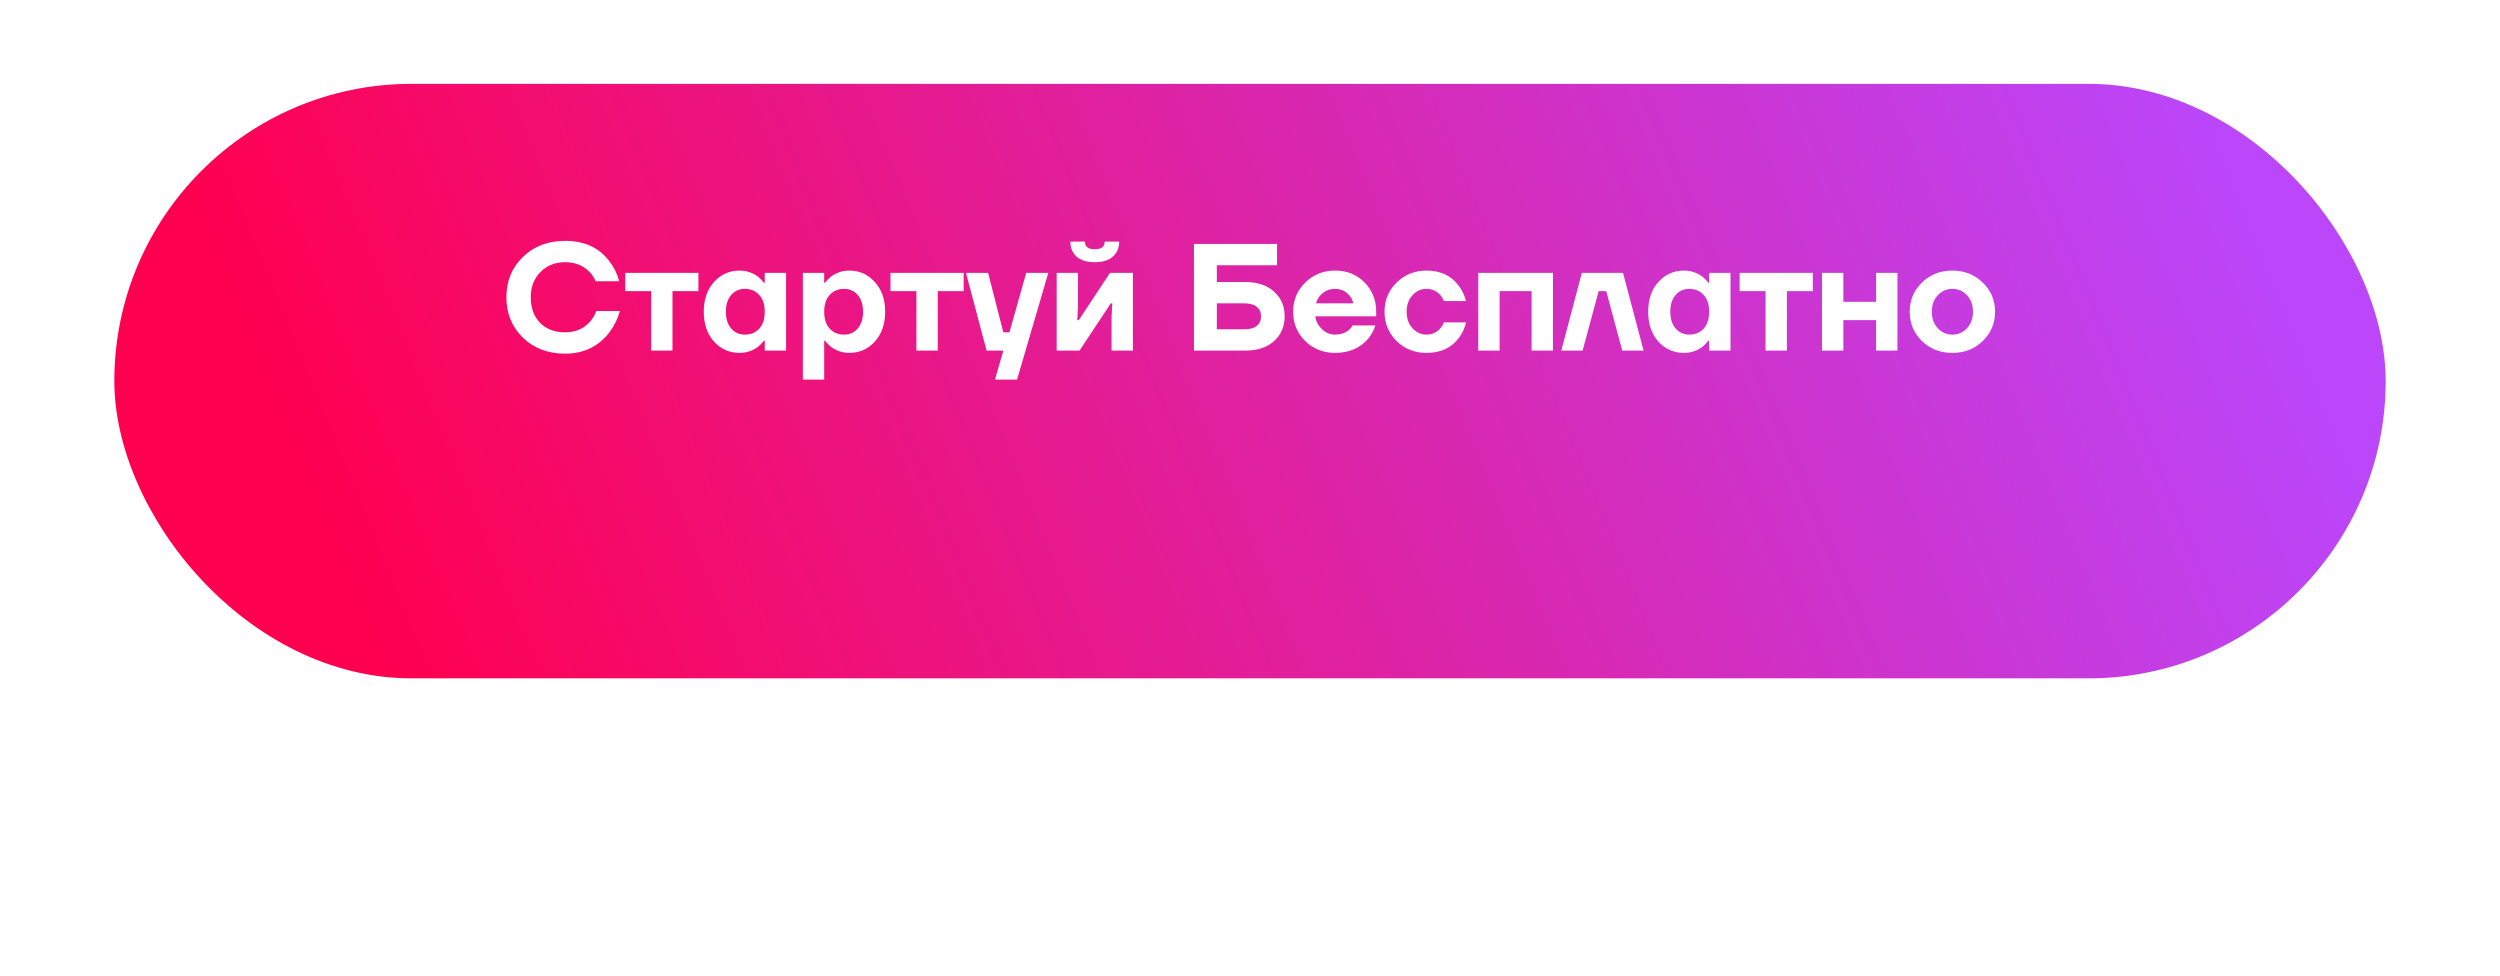
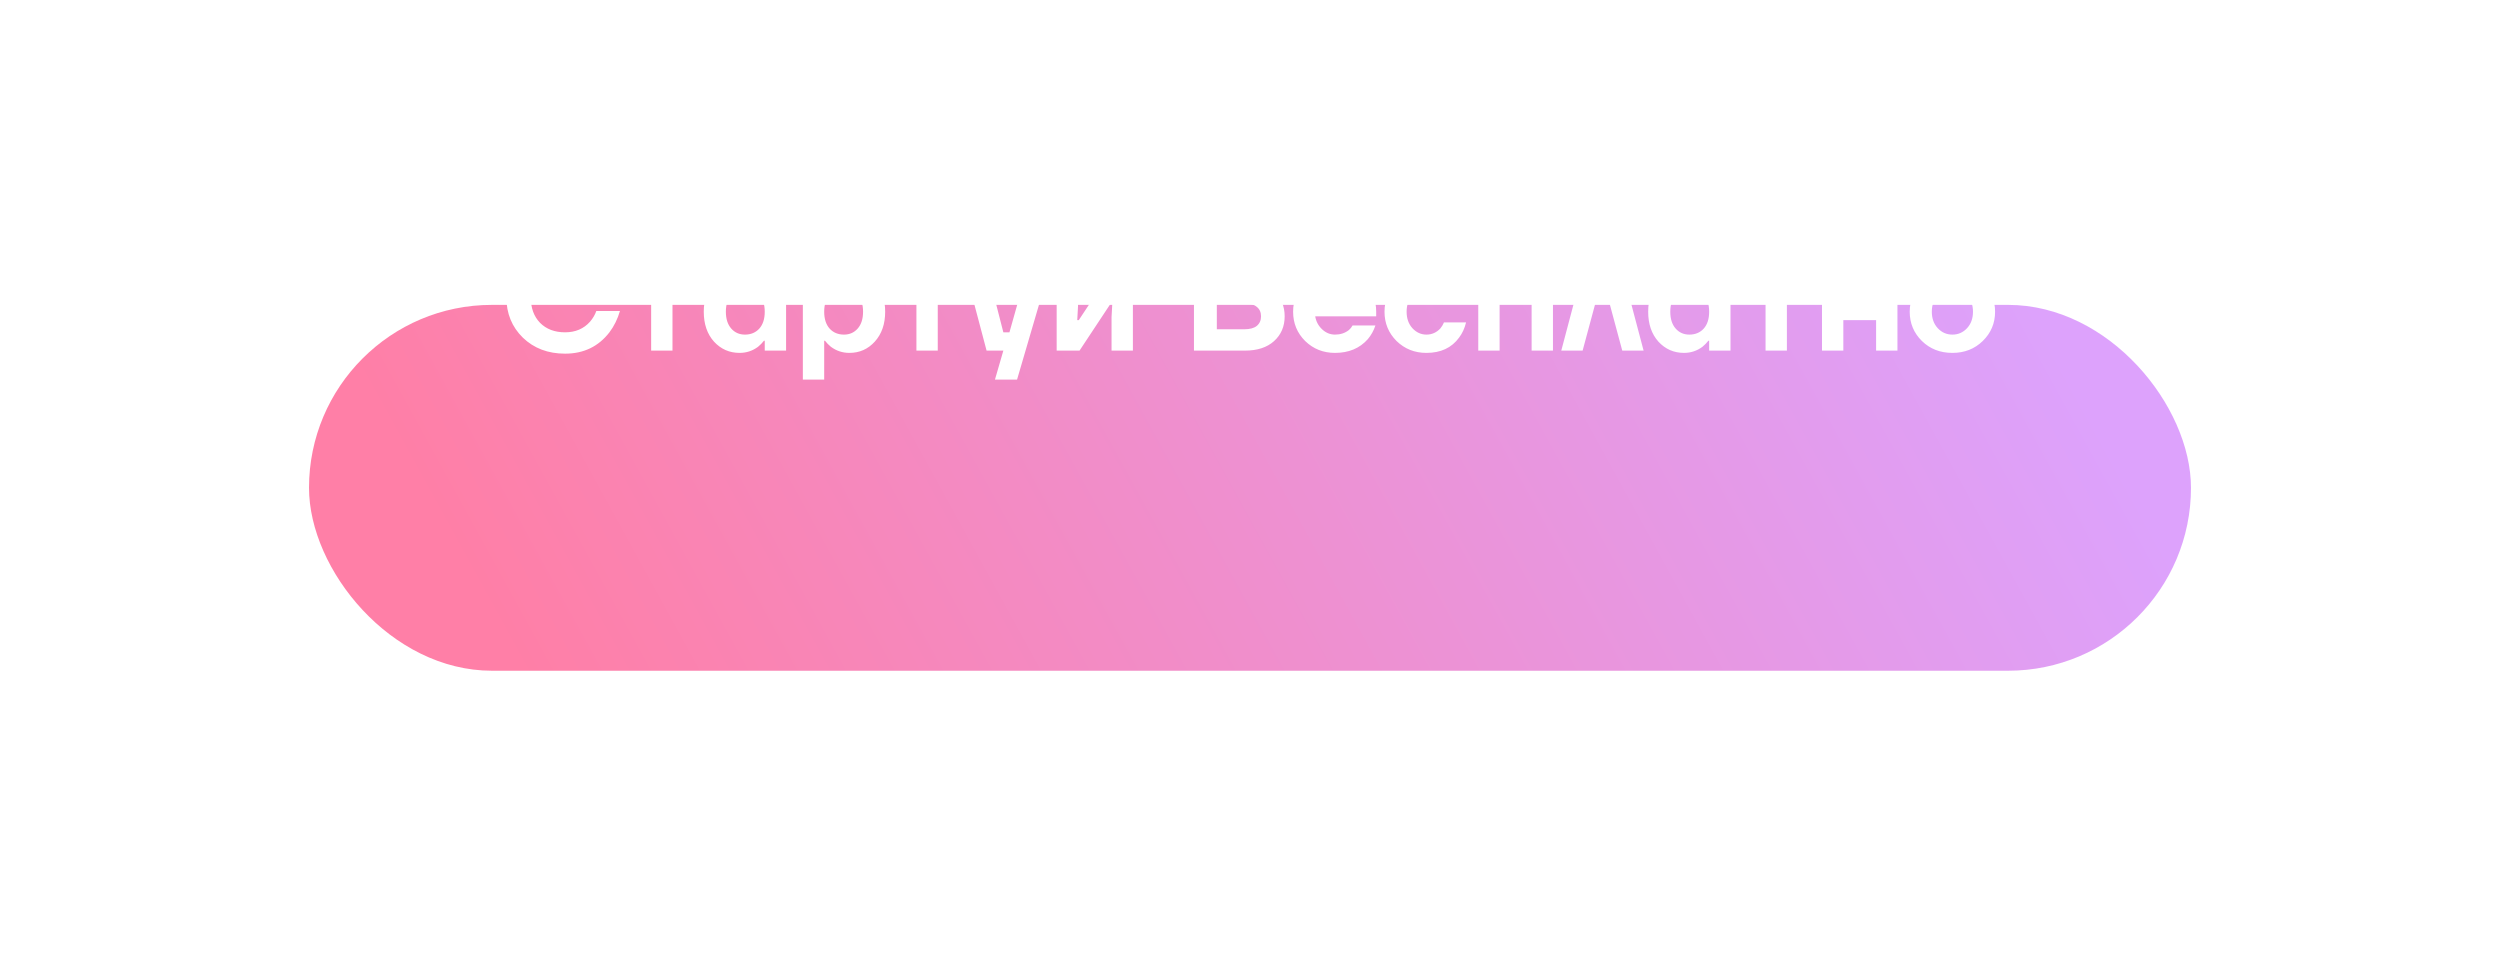
<svg xmlns="http://www.w3.org/2000/svg" width="328" height="128" viewBox="0 0 328 128" fill="none">
  <g filter="url(#filter0_f)">
    <rect x="287.457" y="88" width="246.914" height="48" rx="24" transform="rotate(-180 287.457 88)" fill="url(#paint0_linear)" fill-opacity="0.5" />
  </g>
  <g filter="url(#filter1_i)">
-     <rect x="313" y="79" width="298" height="78" rx="39" transform="rotate(-180 313 79)" fill="url(#paint1_linear)" />
-   </g>
+     </g>
  <path d="M68.598 44.3C67.158 42.887 66.438 41.12 66.438 39C66.438 36.88 67.158 35.12 68.598 33.72C70.052 32.307 71.898 31.6 74.138 31.6C76.658 31.6 78.592 32.487 79.938 34.26C80.552 35.047 80.985 35.927 81.238 36.9H78.138C77.965 36.447 77.698 36.033 77.338 35.66C76.498 34.82 75.432 34.4 74.138 34.4C72.832 34.4 71.752 34.833 70.898 35.7C70.058 36.553 69.638 37.653 69.638 39C69.638 40.4 70.045 41.52 70.858 42.36C71.685 43.187 72.778 43.6 74.138 43.6C75.498 43.6 76.592 43.133 77.418 42.2C77.792 41.76 78.065 41.293 78.238 40.8H81.338C81.032 41.853 80.572 42.787 79.958 43.6C78.518 45.467 76.578 46.4 74.138 46.4C71.898 46.4 70.052 45.7 68.598 44.3ZM82.03 38.2V35.8H91.63V38.2H88.23V46H85.43V38.2H82.03ZM93.674 44.82C92.781 43.82 92.334 42.513 92.334 40.9C92.334 39.287 92.781 37.987 93.674 37C94.581 36 95.701 35.5 97.034 35.5C97.928 35.5 98.734 35.767 99.454 36.3C99.761 36.553 100.021 36.82 100.234 37.1H100.334V35.8H103.134V46H100.334V44.7H100.234C100.021 44.98 99.761 45.247 99.454 45.5C98.734 46.033 97.928 46.3 97.034 46.3C95.701 46.3 94.581 45.807 93.674 44.82ZM95.934 38.7C95.468 39.233 95.234 39.967 95.234 40.9C95.234 41.833 95.468 42.567 95.934 43.1C96.401 43.633 97.001 43.9 97.734 43.9C98.508 43.9 99.134 43.64 99.614 43.12C100.094 42.587 100.334 41.847 100.334 40.9C100.334 39.953 100.094 39.22 99.614 38.7C99.134 38.167 98.508 37.9 97.734 37.9C97.001 37.9 96.401 38.167 95.934 38.7ZM105.334 49.8V35.8H108.134V37.1H108.234C108.448 36.82 108.708 36.553 109.014 36.3C109.734 35.767 110.541 35.5 111.434 35.5C112.768 35.5 113.881 36 114.774 37C115.681 37.987 116.134 39.287 116.134 40.9C116.134 42.513 115.681 43.82 114.774 44.82C113.881 45.807 112.768 46.3 111.434 46.3C110.541 46.3 109.734 46.033 109.014 45.5C108.708 45.247 108.448 44.98 108.234 44.7H108.134V49.8H105.334ZM108.854 38.7C108.374 39.22 108.134 39.953 108.134 40.9C108.134 41.847 108.374 42.587 108.854 43.12C109.334 43.64 109.961 43.9 110.734 43.9C111.468 43.9 112.068 43.633 112.534 43.1C113.001 42.567 113.234 41.833 113.234 40.9C113.234 39.967 113.001 39.233 112.534 38.7C112.068 38.167 111.468 37.9 110.734 37.9C109.961 37.9 109.334 38.167 108.854 38.7ZM116.834 38.2V35.8H126.434V38.2H123.034V46H120.234V38.2H116.834ZM126.739 35.8H129.639L131.639 43.6H132.439L134.639 35.8H137.539L133.439 49.8H130.539L131.639 46H129.439L126.739 35.8ZM138.635 46V35.8H141.435V40.2L141.335 42H141.535L145.635 35.8H148.635V46H145.835V41.6L145.935 39.8H145.735L141.635 46H138.635ZM140.435 31.7H142.335C142.335 32.367 142.768 32.7 143.635 32.7C144.502 32.7 144.935 32.367 144.935 31.7H146.835C146.835 32.527 146.555 33.187 145.995 33.68C145.448 34.16 144.662 34.4 143.635 34.4C142.608 34.4 141.815 34.16 141.255 33.68C140.708 33.187 140.435 32.527 140.435 31.7ZM156.648 46V32H167.548V34.8H159.648V37H163.348C164.961 37 166.228 37.42 167.148 38.26C168.081 39.087 168.548 40.167 168.548 41.5C168.548 42.833 168.081 43.92 167.148 44.76C166.228 45.587 164.961 46 163.348 46H156.648ZM159.648 43.2H163.248C163.981 43.2 164.528 43.053 164.888 42.76C165.261 42.453 165.448 42.033 165.448 41.5C165.448 40.967 165.261 40.553 164.888 40.26C164.528 39.953 163.981 39.8 163.248 39.8H159.648V43.2ZM171.236 44.74C170.183 43.687 169.656 42.407 169.656 40.9C169.656 39.393 170.183 38.12 171.236 37.08C172.303 36.027 173.61 35.5 175.156 35.5C176.73 35.5 178.023 36.02 179.036 37.06C180.05 38.1 180.556 39.38 180.556 40.9V41.5H172.556C172.663 42.167 172.963 42.733 173.456 43.2C173.95 43.667 174.516 43.9 175.156 43.9C175.863 43.9 176.47 43.7 176.976 43.3C177.176 43.127 177.336 42.927 177.456 42.7H180.456C180.23 43.38 179.896 43.98 179.456 44.5C178.39 45.7 176.956 46.3 175.156 46.3C173.61 46.3 172.303 45.78 171.236 44.74ZM172.656 39.8H177.556C177.45 39.267 177.176 38.82 176.736 38.46C176.31 38.087 175.783 37.9 175.156 37.9C174.53 37.9 173.996 38.08 173.556 38.44C173.116 38.8 172.816 39.253 172.656 39.8ZM183.228 44.74C182.175 43.687 181.648 42.407 181.648 40.9C181.648 39.393 182.175 38.12 183.228 37.08C184.295 36.027 185.602 35.5 187.148 35.5C189.002 35.5 190.415 36.167 191.388 37.5C191.828 38.073 192.148 38.74 192.348 39.5H189.448C189.328 39.207 189.168 38.94 188.968 38.7C188.462 38.167 187.855 37.9 187.148 37.9C186.442 37.9 185.828 38.18 185.308 38.74C184.802 39.3 184.548 40.02 184.548 40.9C184.548 41.78 184.802 42.5 185.308 43.06C185.828 43.62 186.442 43.9 187.148 43.9C187.855 43.9 188.462 43.633 188.968 43.1C189.168 42.86 189.328 42.593 189.448 42.3H192.348C192.162 43.073 191.855 43.74 191.428 44.3C190.455 45.633 189.028 46.3 187.148 46.3C185.602 46.3 184.295 45.78 183.228 44.74ZM193.948 46V35.8H203.748V46H200.948V38.2H196.748V46H193.948ZM204.84 46L207.54 35.8H212.94L215.64 46H212.84L210.74 38.2H209.74L207.64 46H204.84ZM217.581 44.82C216.687 43.82 216.241 42.513 216.241 40.9C216.241 39.287 216.687 37.987 217.581 37C218.487 36 219.607 35.5 220.941 35.5C221.834 35.5 222.641 35.767 223.361 36.3C223.667 36.553 223.927 36.82 224.141 37.1H224.241V35.8H227.041V46H224.241V44.7H224.141C223.927 44.98 223.667 45.247 223.361 45.5C222.641 46.033 221.834 46.3 220.941 46.3C219.607 46.3 218.487 45.807 217.581 44.82ZM219.841 38.7C219.374 39.233 219.141 39.967 219.141 40.9C219.141 41.833 219.374 42.567 219.841 43.1C220.307 43.633 220.907 43.9 221.641 43.9C222.414 43.9 223.041 43.64 223.521 43.12C224.001 42.587 224.241 41.847 224.241 40.9C224.241 39.953 224.001 39.22 223.521 38.7C223.041 38.167 222.414 37.9 221.641 37.9C220.907 37.9 220.307 38.167 219.841 38.7ZM228.241 38.2V35.8H237.841V38.2H234.441V46H231.641V38.2H228.241ZM239.045 46V35.8H241.845V39.6H246.145V35.8H248.945V46H246.145V42H241.845V46H239.045ZM252.155 44.74C251.088 43.687 250.555 42.407 250.555 40.9C250.555 39.393 251.088 38.12 252.155 37.08C253.221 36.027 254.555 35.5 256.155 35.5C257.741 35.5 259.068 36.027 260.135 37.08C261.215 38.12 261.755 39.393 261.755 40.9C261.755 42.407 261.215 43.687 260.135 44.74C259.068 45.78 257.741 46.3 256.155 46.3C254.555 46.3 253.221 45.78 252.155 44.74ZM254.235 38.74C253.715 39.3 253.455 40.02 253.455 40.9C253.455 41.78 253.715 42.5 254.235 43.06C254.755 43.62 255.395 43.9 256.155 43.9C256.915 43.9 257.555 43.62 258.075 43.06C258.595 42.5 258.855 41.78 258.855 40.9C258.855 40.02 258.595 39.3 258.075 38.74C257.555 38.18 256.915 37.9 256.155 37.9C255.395 37.9 254.755 38.18 254.235 38.74Z" fill="white" />
  <defs>
    <filter id="filter0_f" x="0.543" y="0" width="326.914" height="128" filterUnits="userSpaceOnUse" color-interpolation-filters="sRGB">
      <feFlood flood-opacity="0" result="BackgroundImageFix" />
      <feBlend mode="normal" in="SourceGraphic" in2="BackgroundImageFix" result="shape" />
      <feGaussianBlur stdDeviation="20" result="effect1_foregroundBlur" />
    </filter>
    <filter id="filter1_i" x="15" y="1" width="298" height="88" filterUnits="userSpaceOnUse" color-interpolation-filters="sRGB">
      <feFlood flood-opacity="0" result="BackgroundImageFix" />
      <feBlend mode="normal" in="SourceGraphic" in2="BackgroundImageFix" result="shape" />
      <feColorMatrix in="SourceAlpha" type="matrix" values="0 0 0 0 0 0 0 0 0 0 0 0 0 0 0 0 0 0 127 0" result="hardAlpha" />
      <feOffset dy="10" />
      <feGaussianBlur stdDeviation="15" />
      <feComposite in2="hardAlpha" operator="arithmetic" k2="-1" k3="1" />
      <feColorMatrix type="matrix" values="0 0 0 0 1 0 0 0 0 1 0 0 0 0 1 0 0 0 0.25 0" />
      <feBlend mode="normal" in2="shape" result="effect1_innerShadow" />
    </filter>
    <linearGradient id="paint0_linear" x1="505.453" y1="88" x2="333.544" y2="182.438" gradientUnits="userSpaceOnUse">
      <stop stop-color="#FF0050" />
      <stop offset="1" stop-color="#BB46FA" />
    </linearGradient>
    <linearGradient id="paint1_linear" x1="576.099" y1="79" x2="344.554" y2="173.471" gradientUnits="userSpaceOnUse">
      <stop stop-color="#FF0050" />
      <stop offset="1" stop-color="#BB46FA" />
    </linearGradient>
  </defs>
</svg>